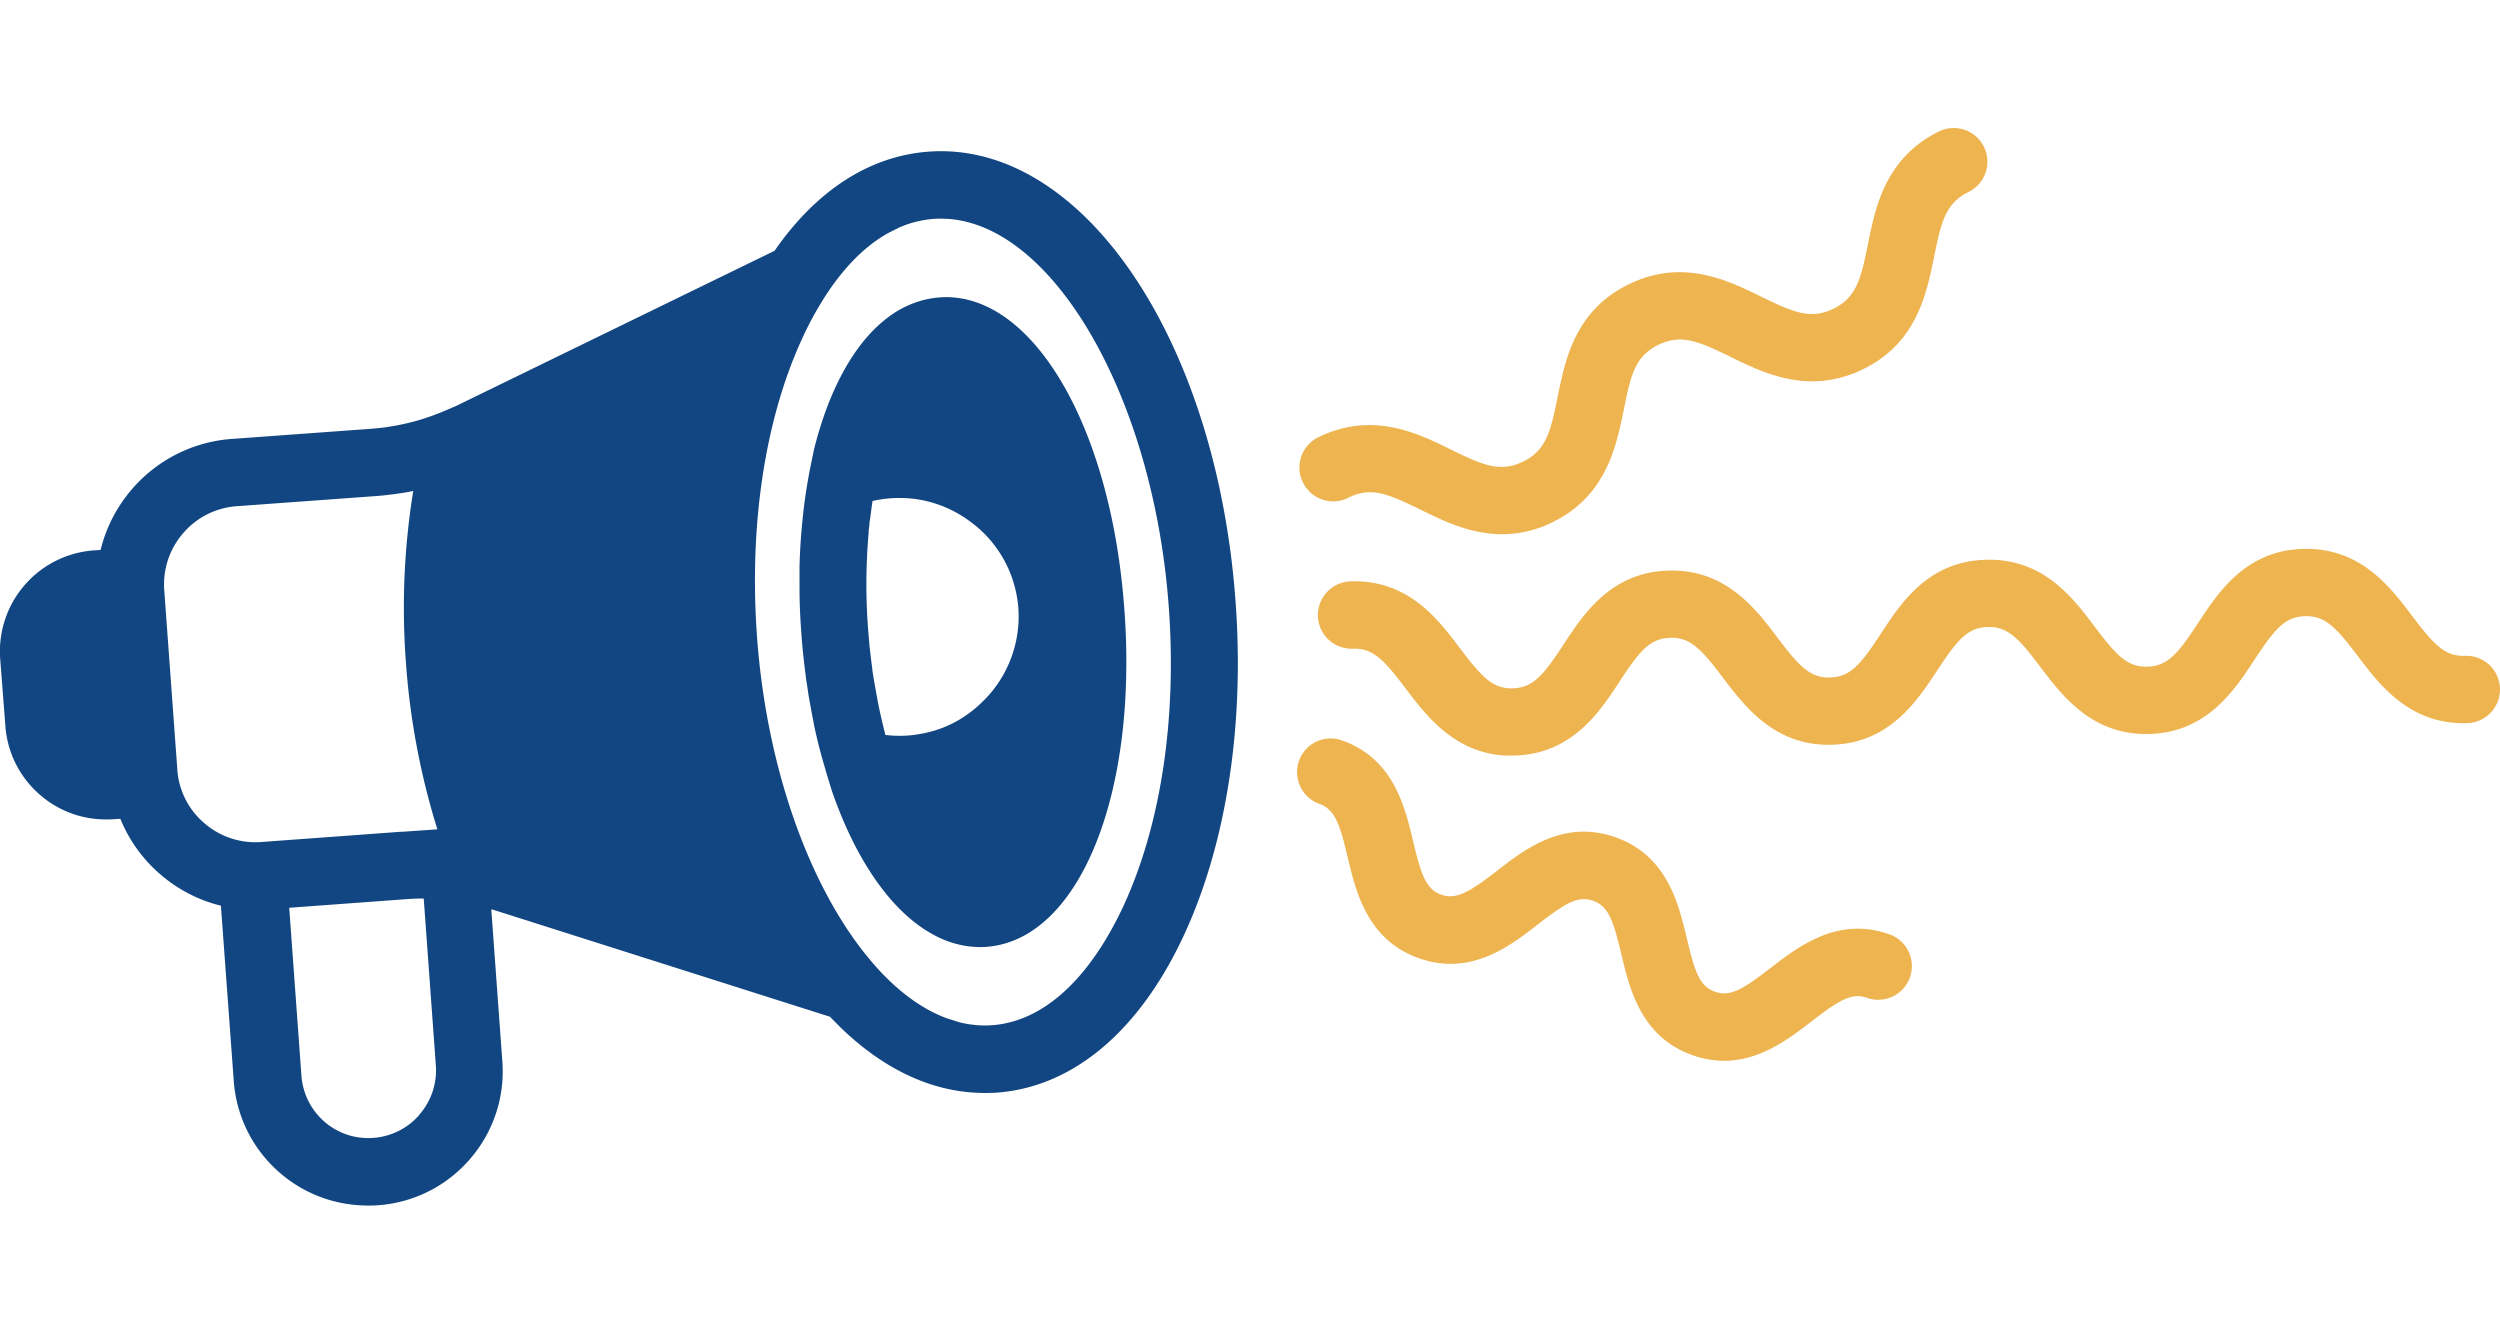
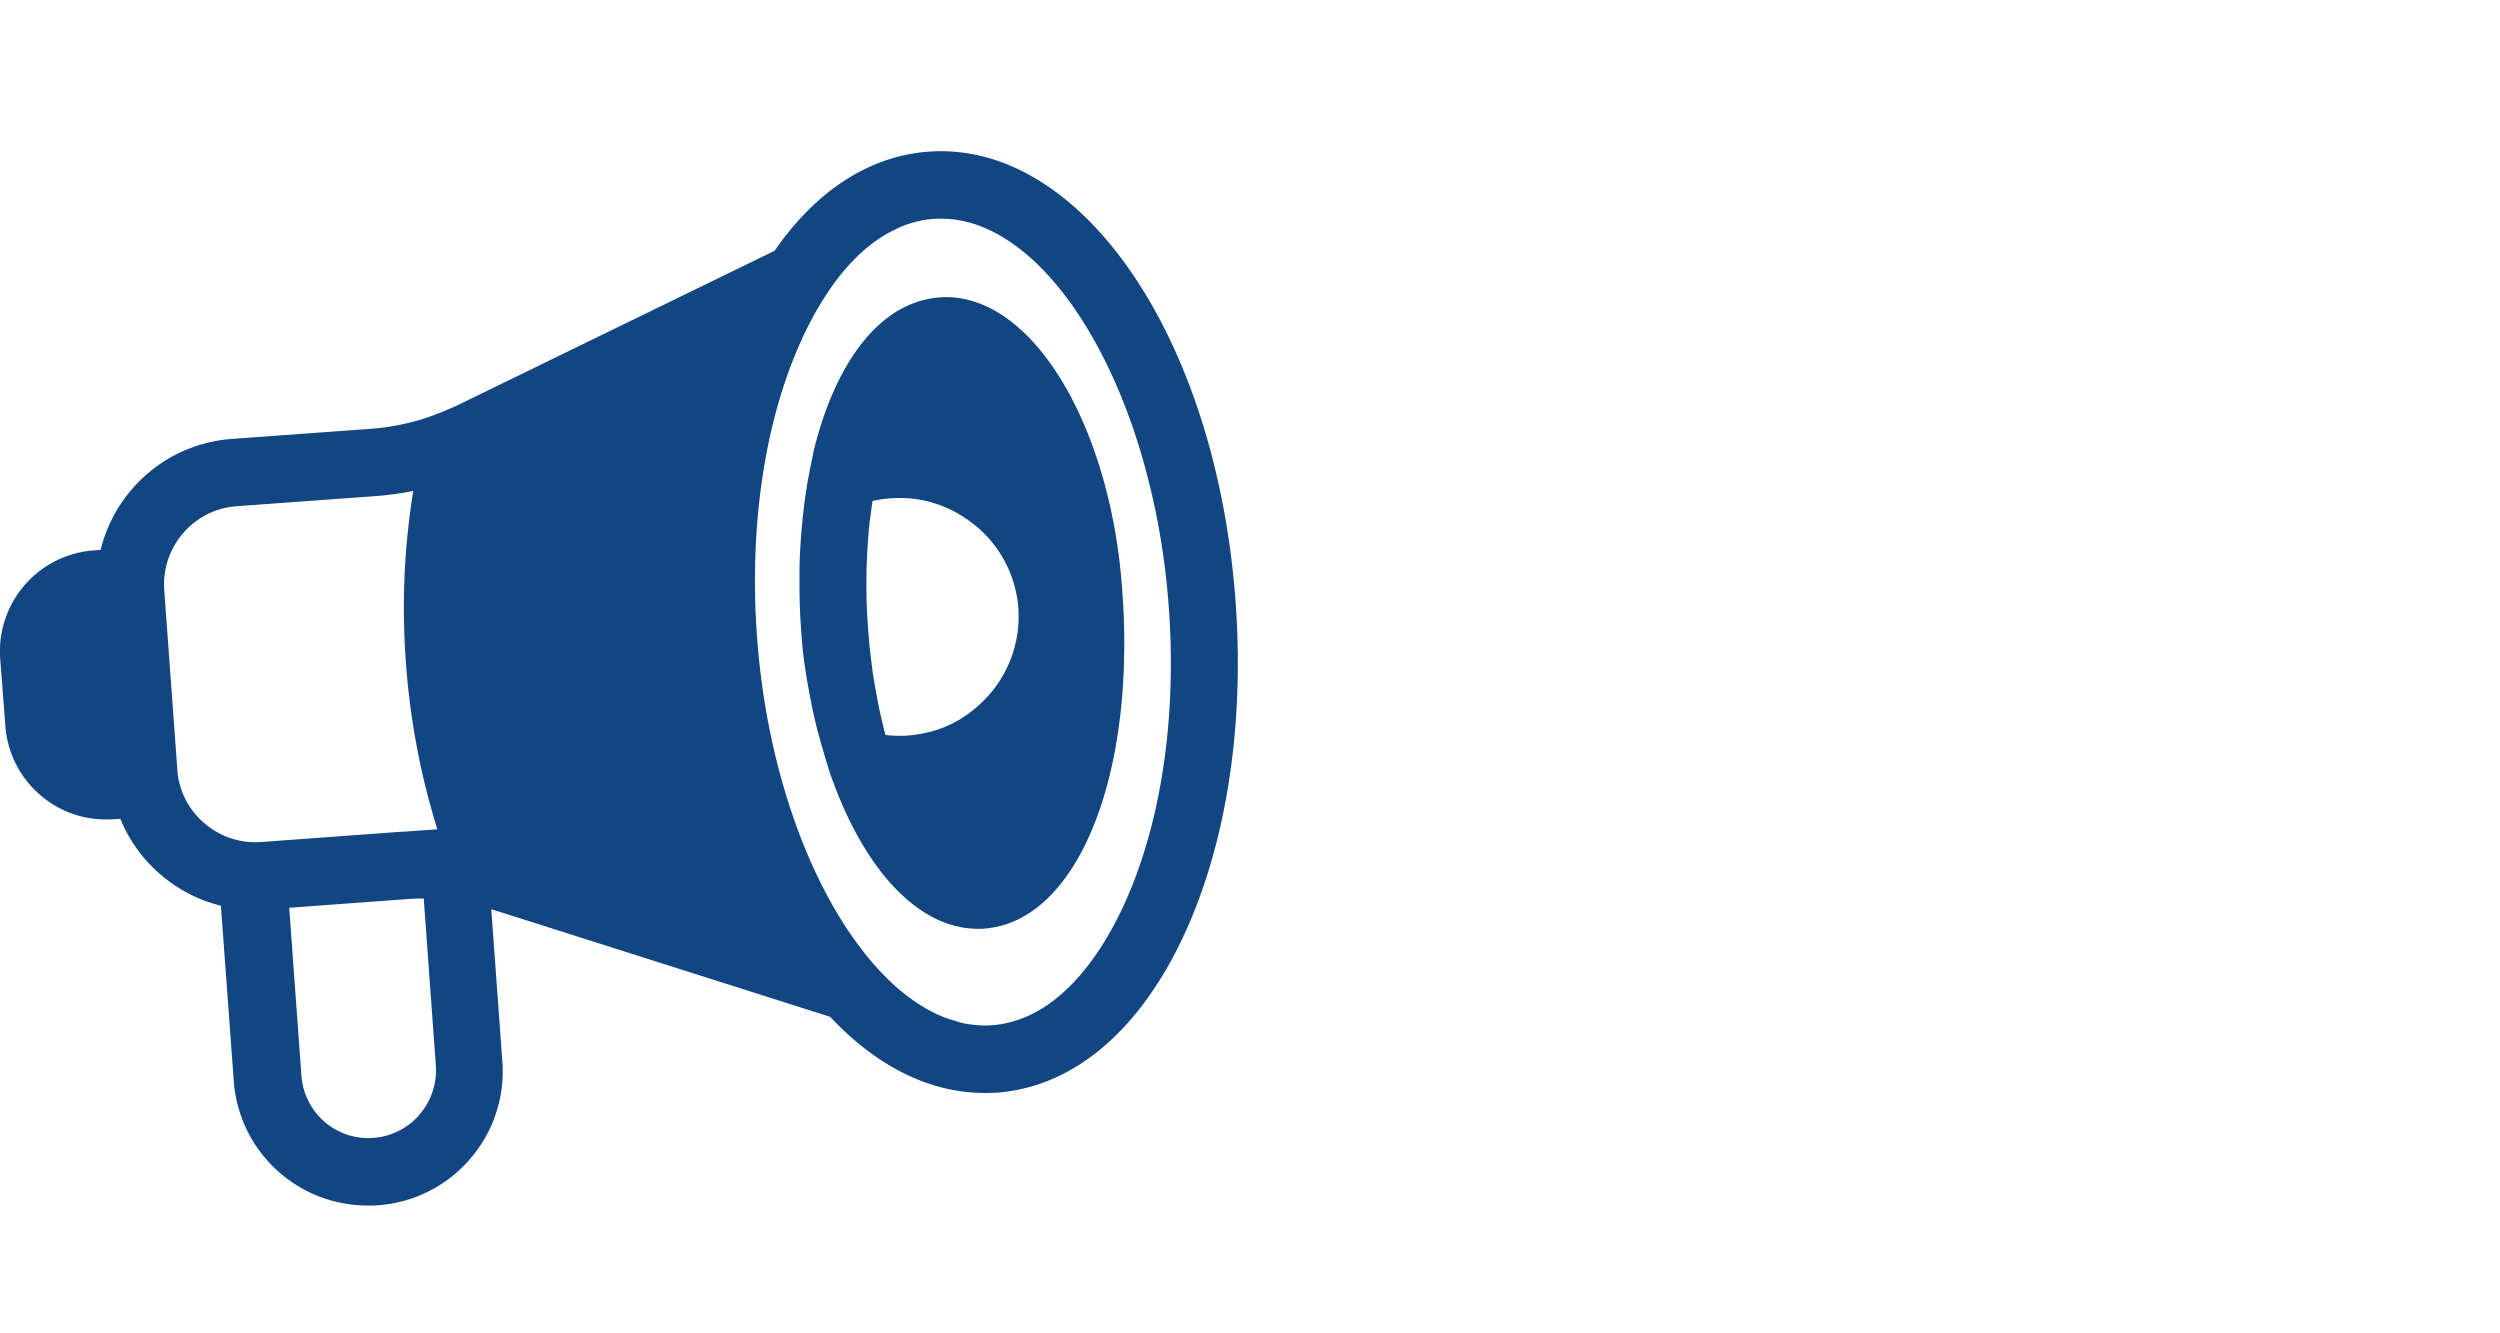
<svg xmlns="http://www.w3.org/2000/svg" viewBox="0 0 434.36 187.24" width="150" height="80">
  <title>t-icon-1</title>
  <path d="M871.4-207.13c-10.27.75-19.52,6.77-26.75,17.22l-55.42,27-1.84.79a43.75,43.75,0,0,1-4.72,1.69,40.67,40.67,0,0,1-4.79,1.06c-.53.09-1.07.17-1.6.22l-1.61.16-24.3,1.77A25.24,25.24,0,0,0,733-148.49a25.31,25.31,0,0,0-5.45,10.56l-1.22.08a17.59,17.59,0,0,0-16.23,18.79L711-107.4a17.43,17.43,0,0,0,6,12,17.33,17.33,0,0,0,10.4,4.26,20.49,20.49,0,0,0,2.35,0l1.23-.08a25.23,25.23,0,0,0,6.93,9.64,25.49,25.49,0,0,0,8.18,4.76c.52.17,1,.34,1.57.49.25.07.52.15.79.2l2.23,30.41a23.27,23.27,0,0,0,8,16,23.22,23.22,0,0,0,13.87,5.65,23.67,23.67,0,0,0,3.15,0,23.24,23.24,0,0,0,16-8,23.23,23.23,0,0,0,5.65-17l-1.92-26.38.21,0,58.65,18.63c7.43,7.91,16,12.64,25.09,13.18a31.88,31.88,0,0,0,3.91,0c13.33-1,24.94-10.84,32.68-27.79,7.21-15.77,10.33-36.17,8.78-57.41C921.45-174.69,898-209.08,871.4-207.13ZM884.93-55.72a15.82,15.82,0,0,1-2.47.36,16.5,16.5,0,0,1-3.37-.08,16.32,16.32,0,0,1-2.38-.44h0l-2.2-.7C869.71-58.37,865.11-62,861-67,850.88-79.19,843.29-99.7,841.6-122.8c-1.41-19.29,1.35-37.66,7.76-51.68a57.81,57.81,0,0,1,3.34-6.33c3.47-5.73,7.51-9.91,11.88-12.28l2-1,.06,0a15.47,15.47,0,0,1,2.29-.78,18.55,18.55,0,0,1,3.34-.58,20.49,20.49,0,0,1,2.35,0h.14c18.47,1.24,35.74,31.12,38.38,67.45,1.41,19.3-1.35,37.66-7.76,51.68C900-64.65,892.85-57.43,884.93-55.72Zm-102,15.94a11.67,11.67,0,0,1-8,4,11.59,11.59,0,0,1-8.49-2.81,11.74,11.74,0,0,1-4-8l-2.12-29.17,20.41-1.5h.06c.82-.07,1.63-.1,2.45-.11h.45l2.11,29.07A11.66,11.66,0,0,1,782.9-39.78ZM745.57-90.46a13.41,13.41,0,0,1-4.69-9.25.08.08,0,0,1,0-.08l-2.27-31.13a13.57,13.57,0,0,1,3.29-9.93,13.5,13.5,0,0,1,9.33-4.68l24.3-1.77c.76-.06,1.53-.13,2.28-.24a12,12,0,0,0,1.22-.16c1-.12,1.89-.28,2.84-.48a127,127,0,0,0-1.27,29.85,127.76,127.76,0,0,0,5.46,28.94l-6,.42-.28,0-24.28,1.78A13.51,13.51,0,0,1,745.57-90.46Z" transform="translate(-710.07 211.27)" fill="#124682" />
-   <path d="M944.34-147c4-2,7-.62,12.61,2.11,3.56,1.75,7.92,3.89,12.94,4.19a19.47,19.47,0,0,0,10-2.09c9.31-4.59,11-13.2,12.3-19.49,1.21-6.07,2-9.33,6-11.28s7-.62,12.61,2.11c5.76,2.82,13.63,6.69,23,2.1s11-13.21,12.31-19.49c1.21-6.08,2-9.34,6-11.3a5.85,5.85,0,0,0,2.66-7.83,5.84,5.84,0,0,0-7.83-2.66c-9.32,4.59-11.05,13.2-12.31,19.49-1.22,6.07-2,9.33-6,11.29s-7,.62-12.62-2.11c-5.75-2.83-13.63-6.7-23-2.1s-11,13.2-12.3,19.49c-1.22,6.07-2,9.33-6,11.28s-7.05.63-12.61-2.11c-5.75-2.83-13.63-6.69-23-2.1a5.85,5.85,0,0,0-2.66,7.84A5.86,5.86,0,0,0,944.34-147Z" transform="translate(-710.07 211.27)" fill="#edb450" />
-   <path d="M1038.34-71.15c-8.94-3.16-15.72,2.05-20.67,5.87-4.75,3.65-6.94,5.05-9.63,4.1s-3.5-3.42-4.89-9.25c-1.45-6.08-3.43-14.4-12.38-17.57s-15.72,2-20.66,5.87c-4.75,3.65-7,5-9.62,4.1s-3.5-3.42-4.89-9.24c-1.44-6.08-3.42-14.4-12.37-17.57a5.84,5.84,0,0,0-7.47,3.56,5.86,5.86,0,0,0,3.56,7.47c2.68,1,3.51,3.41,4.89,9.24,1.45,6.08,3.43,14.4,12.37,17.57s15.72-2,20.67-5.86c4.74-3.66,6.94-5.06,9.62-4.11s3.5,3.42,4.89,9.25c1.45,6.08,3.43,14.4,12.37,17.57a16.64,16.64,0,0,0,4.59.95c6.72.4,12-3.68,16.09-6.81,4.75-3.66,6.94-5.05,9.63-4.1a5.85,5.85,0,0,0,7.47-3.56A5.86,5.86,0,0,0,1038.34-71.15Z" transform="translate(-710.07 211.27)" fill="#edb450" />
-   <path d="M1138.38-119.53c-3.51.13-5.43-1.92-9.26-7s-9.07-11.9-19-11.58-14.67,7.58-18.14,12.87-5.24,7.46-8.75,7.59-5.43-1.92-9.26-7-9-11.9-19-11.57-14.66,7.58-18.13,12.87-5.24,7.46-8.75,7.58-5.42-1.91-9.25-7-9.07-11.9-19-11.57-14.67,7.58-18.13,12.86-5.24,7.47-8.75,7.59-5.42-1.91-9.26-7-9-11.91-19-11.58a5.87,5.87,0,0,0-5.65,6.06,5.85,5.85,0,0,0,6.06,5.64c3.5-.14,5.42,1.92,9.25,7,3.58,4.71,8.39,11,17.11,11.56.6,0,1.23,0,1.87,0,9.92-.34,14.67-7.58,18.13-12.87s5.24-7.46,8.75-7.58,5.42,1.92,9.26,7,9.1,11.91,19,11.57,14.67-7.58,18.14-12.86,5.24-7.47,8.75-7.59,5.42,1.92,9.25,7,9.08,11.91,19,11.58,14.67-7.59,18.14-12.87,5.24-7.47,8.76-7.59,5.43,1.92,9.26,7,9.09,11.91,19,11.58a5.85,5.85,0,0,0,5.64-6.06A5.84,5.84,0,0,0,1138.38-119.53Z" transform="translate(-710.07 211.27)" fill="#edb450" />
-   <path d="M875.73-181.8a13.7,13.7,0,0,0-2.48,0,16.14,16.14,0,0,0-3.34.62,17.53,17.53,0,0,0-5.67,2.93c-5.73,4.35-10.16,12.45-12.76,22.94l0,0-.22,1.08-.42,2.05c-.22,1.12-.43,2.26-.61,3.4-.35,2.13-.61,4.32-.82,6.56s-.37,4.75-.43,7.19c0,1.21,0,2.44,0,3.67,0,2.6.12,5.28.33,8,.07,1.08.16,2.14.27,3.2s.23,2.13.36,3.17c.11.87.21,1.73.36,2.58.17,1.28.39,2.57.63,3.83.16.91.34,1.82.52,2.71,0,0,0,.08,0,.12.18.85.37,1.7.57,2.53s.36,1.53.57,2.27c.27,1.07.58,2.1.89,3.14.06.26.13.49.21.75l.73,2.39.22.7h0c4.16,12,10.32,20.88,17.43,24.79a17.28,17.28,0,0,0,6,2.08c.44.06.87.11,1.3.13a13.26,13.26,0,0,0,2.09,0,16.66,16.66,0,0,0,2.45-.38h0c12-2.82,20.3-19.62,21.66-42.39a118.5,118.5,0,0,0-.14-15.72C903.27-157.95,890.68-180.55,875.73-181.8Zm-11.83,76c-.27-1.06-.52-2.11-.77-3.2-.17-.75-.34-1.52-.49-2.29-.35-1.86-.69-3.78-1-5.71a.9.9,0,0,0,0-.16c-.18-1.34-.33-2.69-.49-4-.09-1-.17-2-.25-3a102,102,0,0,1,.08-16.6c0-.55.1-1.07.15-1.62,0-.35.08-.7.12-1,.08-.56.15-1.12.22-1.66s.13-.93.2-1.4a21.8,21.8,0,0,1,3.11-.46,17,17,0,0,1,1.75-.05,19.64,19.64,0,0,1,5.92.92,20.63,20.63,0,0,1,6.09,3.1q.65.48,1.29,1A20.55,20.55,0,0,1,887-127.85a20.64,20.64,0,0,1-5,15c-.36.41-.74.82-1.13,1.19a20.61,20.61,0,0,1-5.57,4,20.08,20.08,0,0,1-5.73,1.76,14.5,14.5,0,0,1-1.74.21A20.4,20.4,0,0,1,863.9-105.79Z" transform="translate(-710.07 211.27)" fill="#124682" />
+   <path d="M875.73-181.8a13.7,13.7,0,0,0-2.48,0,16.14,16.14,0,0,0-3.34.62,17.53,17.53,0,0,0-5.67,2.93c-5.73,4.35-10.16,12.45-12.76,22.94l0,0-.22,1.08-.42,2.05c-.22,1.12-.43,2.26-.61,3.4-.35,2.13-.61,4.32-.82,6.56s-.37,4.75-.43,7.19c0,1.21,0,2.44,0,3.67,0,2.6.12,5.28.33,8,.07,1.08.16,2.14.27,3.2c.11.87.21,1.73.36,2.58.17,1.28.39,2.57.63,3.83.16.91.34,1.82.52,2.71,0,0,0,.08,0,.12.18.85.37,1.7.57,2.53s.36,1.53.57,2.27c.27,1.07.58,2.1.89,3.14.06.26.13.49.21.75l.73,2.39.22.7h0c4.16,12,10.32,20.88,17.43,24.79a17.28,17.28,0,0,0,6,2.08c.44.06.87.11,1.3.13a13.26,13.26,0,0,0,2.09,0,16.66,16.66,0,0,0,2.45-.38h0c12-2.82,20.3-19.62,21.66-42.39a118.5,118.5,0,0,0-.14-15.72C903.27-157.95,890.68-180.55,875.73-181.8Zm-11.83,76c-.27-1.06-.52-2.11-.77-3.2-.17-.75-.34-1.52-.49-2.29-.35-1.86-.69-3.78-1-5.71a.9.9,0,0,0,0-.16c-.18-1.34-.33-2.69-.49-4-.09-1-.17-2-.25-3a102,102,0,0,1,.08-16.6c0-.55.1-1.07.15-1.62,0-.35.08-.7.12-1,.08-.56.15-1.12.22-1.66s.13-.93.2-1.4a21.8,21.8,0,0,1,3.11-.46,17,17,0,0,1,1.75-.05,19.64,19.64,0,0,1,5.92.92,20.63,20.63,0,0,1,6.09,3.1q.65.48,1.29,1A20.55,20.55,0,0,1,887-127.85a20.64,20.64,0,0,1-5,15c-.36.41-.74.82-1.13,1.19a20.61,20.61,0,0,1-5.57,4,20.08,20.08,0,0,1-5.73,1.76,14.5,14.5,0,0,1-1.74.21A20.4,20.4,0,0,1,863.9-105.79Z" transform="translate(-710.07 211.27)" fill="#124682" />
</svg>